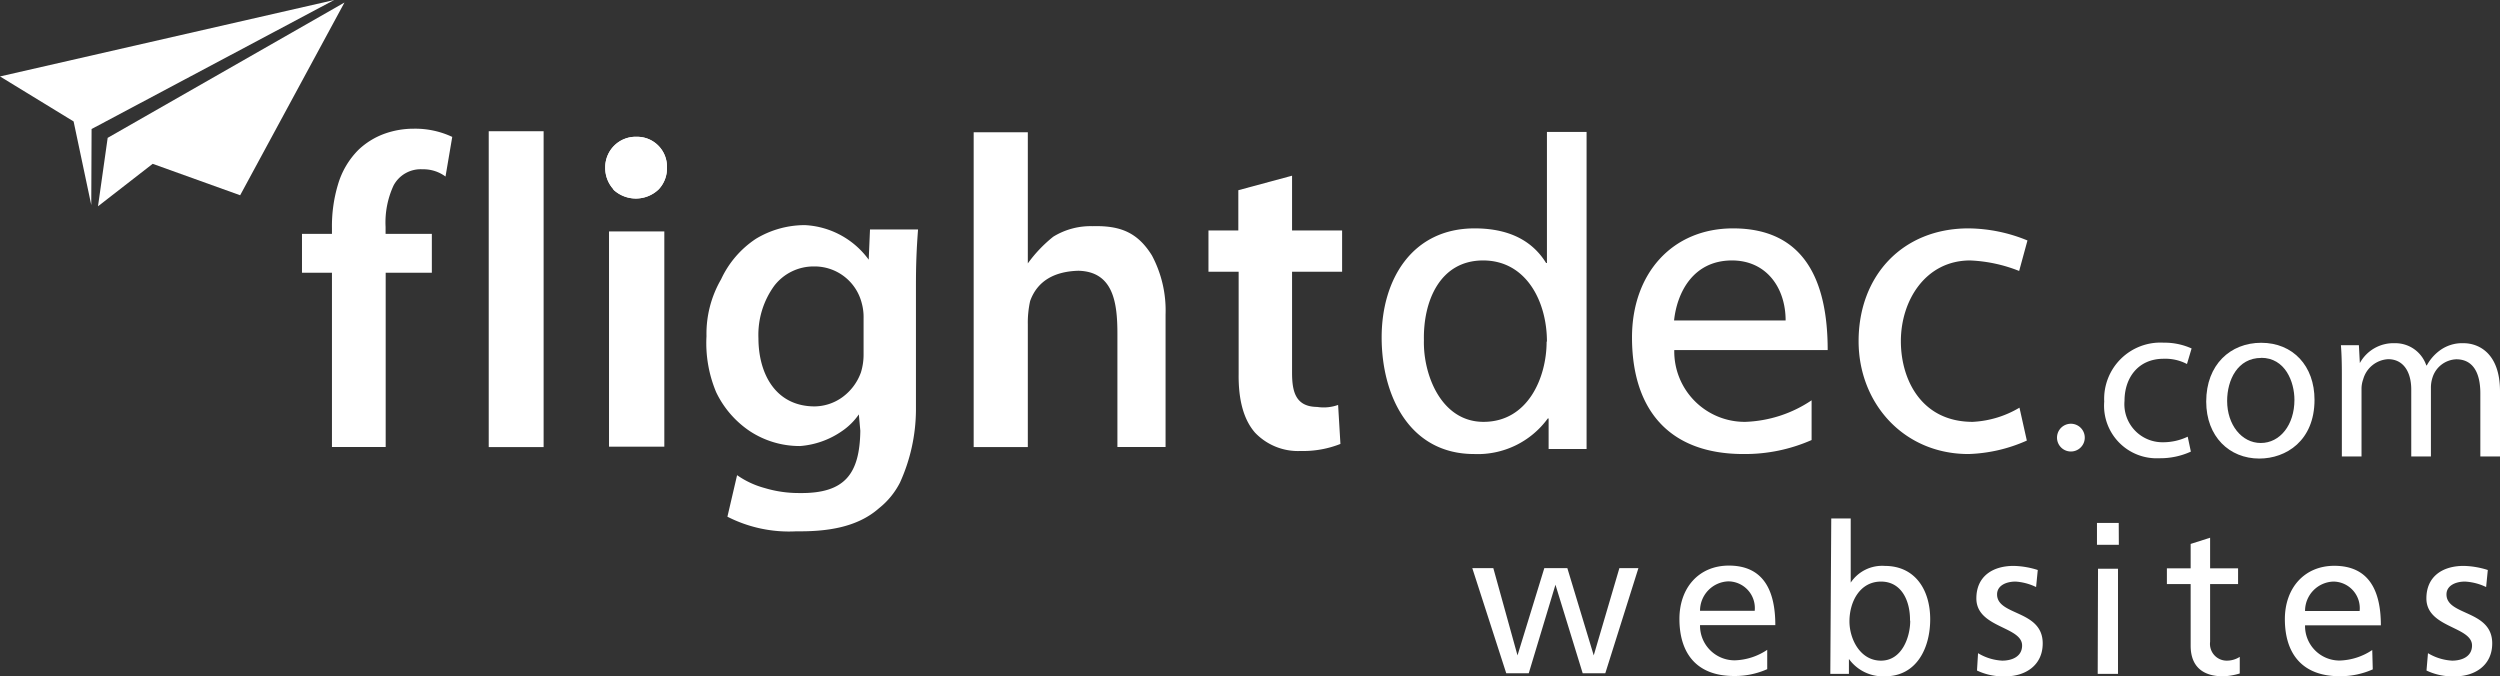
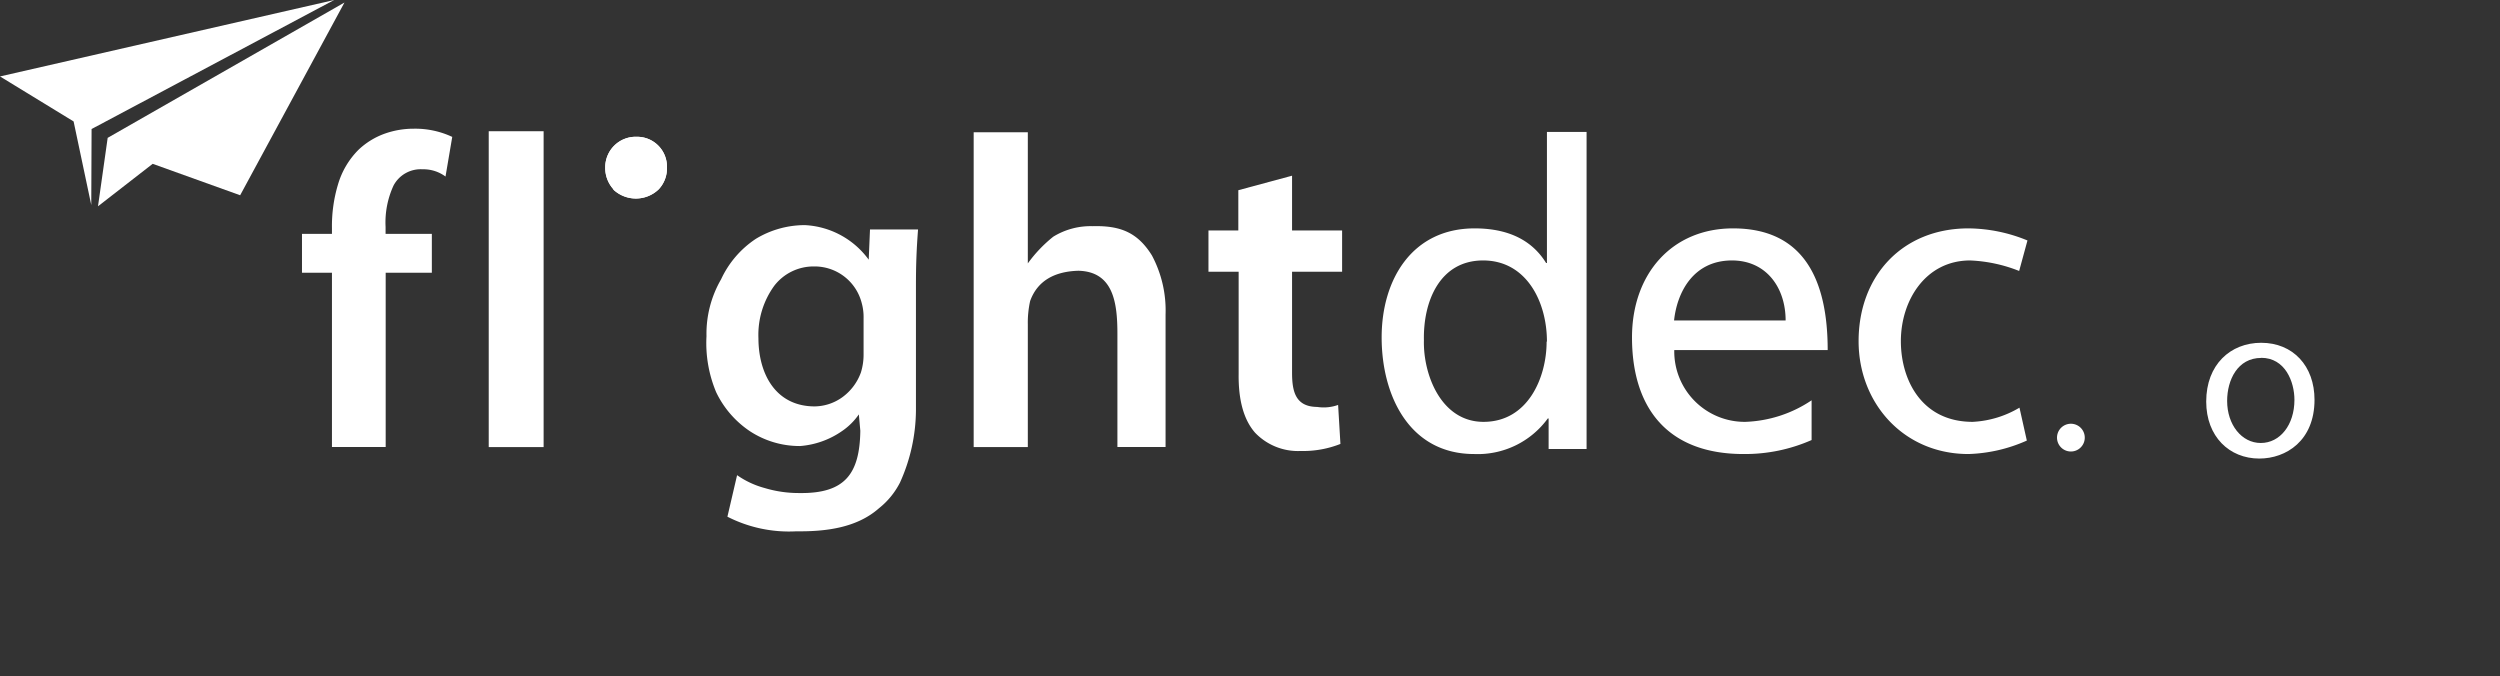
<svg xmlns="http://www.w3.org/2000/svg" width="237.76" height="64.32" viewBox="0 0 237.76 64.32">
  <rect x="0" y="0" width="237.76" height="64.32" fill="#333333" stroke="none" />
  <defs>
    <clipPath id="a" transform="translate(-0.57 -0.59)">
      <rect x="0.57" y="0.59" width="237.76" height="64.32" fill="none" />
    </clipPath>
  </defs>
  <g clip-path="url(#a)">
    <path d="M147.66,33.08c0,3.41-1.77,7.63-6,7.63-4.06,0-5.75-4.54-5.67-7.75-.08-3.74,1.53-7.6,5.63-7.6s6.07,3.9,6.07,7.72m3.77,10.21V13.14h-3.77V25.6h-.08c-1.17-1.89-3.22-3.29-6.8-3.29-5.94,0-8.84,4.86-8.84,10.37s2.62,11.09,8.8,11.09a8.24,8.24,0,0,0,7-3.38h.08v2.9Z" transform="translate(-0.57 -0.59)" fill="#fff" />
    <path d="M170.39,31.07H159.78c.28-2.65,1.81-5.71,5.51-5.71,3.25,0,5.1,2.57,5.1,5.71m4,2.81c0-6.59-2.21-11.57-9-11.57-5.79,0-9.61,4.3-9.61,10.37,0,6.67,3.34,11.09,10.61,11.09a15.71,15.71,0,0,0,6.47-1.33V38.66a12,12,0,0,1-6.31,2.05,6.7,6.7,0,0,1-6.75-6.83Z" transform="translate(-0.57 -0.59)" fill="#fff" />
    <path d="M193.39,23.46a15,15,0,0,0-5.61-1.15c-6.27,0-10.45,4.5-10.45,10.73,0,5.87,4.26,10.73,10.45,10.73a14.66,14.66,0,0,0,5.55-1.28l-.7-3.13a9.6,9.6,0,0,1-4.45,1.35c-4.86,0-6.83-4-6.83-7.67,0-3.9,2.37-7.68,6.59-7.68a14.15,14.15,0,0,1,4.66,1Z" transform="translate(-0.57 -0.59)" fill="#fff" />
-     <path d="M231.34,64.36a5.75,5.75,0,0,0,2.75.55c1.79,0,3.5-1,3.5-3.13,0-3.2-4.35-2.61-4.35-4.66,0-.82.83-1.22,1.77-1.22a5.29,5.29,0,0,1,2,.52l.16-1.62a8,8,0,0,0-2.3-.39c-2,0-3.54,1-3.54,3.09,0,2.81,4.34,2.65,4.34,4.48,0,1.08-1,1.44-1.89,1.44a5,5,0,0,1-2.3-.71ZM219.79,58.7a2.79,2.79,0,0,1,2.69-2.8,2.53,2.53,0,0,1,2.5,2.8Zm6.39,3.71a5.87,5.87,0,0,1-3.09,1,3.28,3.28,0,0,1-3.3-3.35H227c0-3.22-1.08-5.66-4.43-5.66-2.83,0-4.7,2.1-4.7,5.07,0,3.27,1.64,5.43,5.2,5.43a7.58,7.58,0,0,0,3.16-.65Zm-12.76-7.77h-2.66V51.73l-1.85.59v2.32h-2.26v1.5h2.26V62c0,2,1.18,2.91,3.09,2.91a6.24,6.24,0,0,0,1.58-.27V63.06a2.27,2.27,0,0,1-1.26.36,1.59,1.59,0,0,1-1.56-1.79V56.14h2.66Zm-11.35-4.32H200V52.4h2.08Zm-2,14.36H202v-10H200.1Zm-11.48-.32a5.77,5.77,0,0,0,2.75.55c1.79,0,3.5-1,3.5-3.13,0-3.2-4.34-2.61-4.34-4.66,0-.82.82-1.22,1.77-1.22a5.29,5.29,0,0,1,1.94.52l.16-1.62a8,8,0,0,0-2.3-.39c-2,0-3.54,1-3.54,3.09,0,2.81,4.35,2.65,4.35,4.48,0,1.08-1,1.44-1.89,1.44a4.94,4.94,0,0,1-2.3-.71Zm-6.35-4.74c0,1.57-.79,3.8-2.78,3.8s-3-2.07-3-3.74c0-1.87,1-3.78,3-3.78s2.79,1.91,2.76,3.72m-7.58,5.06h1.77V63.26h0a4,4,0,0,0,3.43,1.65c3,0,4.3-2.67,4.3-5.43s-1.41-5.07-4.32-5.07A3.59,3.59,0,0,0,176.58,56h0v-6.1h-1.85Zm-12.39-6a2.79,2.79,0,0,1,2.7-2.8,2.54,2.54,0,0,1,2.5,2.8Zm6.39,3.71a5.83,5.83,0,0,1-3.08,1,3.29,3.29,0,0,1-3.31-3.35h7.16c0-3.22-1.08-5.66-4.42-5.66-2.84,0-4.7,2.1-4.7,5.07,0,3.27,1.63,5.43,5.19,5.43a7.54,7.54,0,0,0,3.16-.65Zm-12.25-7.77h-1.81l-2.44,8.3h0l-2.51-8.3h-2.19l-2.55,8.3h0l-2.3-8.3h-2l3.23,10h2.14l2.54-8.42h0l2.59,8.42h2.15Z" transform="translate(-0.57 -0.59)" fill="#fff" />
  </g>
  <polygon points="10.24 13.11 32.76 0.24 22.84 18.57 14.52 15.58 9.32 19.62 10.24 13.11" fill="#fff" />
  <polygon points="31.78 0 0 7.27 7 11.55 8.68 19.5 8.71 12.27 31.78 0 31.78 0" fill="#fff" />
  <g clip-path="url(#a)">
    <path d="M32.14,43.1V26.53H29.29v-3.7h2.85v-.54a13.73,13.73,0,0,1,.57-4.14,7.74,7.74,0,0,1,1.95-3.31,7.1,7.1,0,0,1,2.53-1.55,8.21,8.21,0,0,1,2.74-.46,8.29,8.29,0,0,1,3.65.78l-.64,3.77a3.53,3.53,0,0,0-2.19-.69A2.92,2.92,0,0,0,38,18.23a8.36,8.36,0,0,0-.76,3.93v.67h4.4v3.7H37.25V43.1Z" transform="translate(-0.57 -0.59)" fill="#fff" />
  </g>
  <rect x="46.48" y="12.48" width="5.22" height="30.04" fill="#fff" />
-   <rect x="57.92" y="22.01" width="5.26" height="20.47" fill="#fff" />
  <g clip-path="url(#a)">
    <path d="M83.19,25.24l.12-2.83h4.57c-.15,2-.2,3.39-.2,5.4V39.65a16.9,16.9,0,0,1-1.52,6.84,7.41,7.41,0,0,1-2,2.44c-2.12,1.87-5.07,2.22-7.85,2.19a12.88,12.88,0,0,1-6.56-1.39l.92-3.95A8.33,8.33,0,0,0,73.28,47a11.28,11.28,0,0,0,3.33.48c4.34.06,5.72-1.85,5.78-5.92L82.25,40a6.13,6.13,0,0,1-1.59,1.58,8.06,8.06,0,0,1-4,1.43,8.63,8.63,0,0,1-4.77-1.41,9.29,9.29,0,0,1-3.21-3.71,12.07,12.07,0,0,1-.92-5.33,10.34,10.34,0,0,1,1.39-5.41,9.3,9.3,0,0,1,3.31-3.85A9,9,0,0,1,77.12,22a8,8,0,0,1,6.07,3.29m-.49,5.55a5,5,0,0,0-.18-1.44A4.62,4.62,0,0,0,78,25.93a4.72,4.72,0,0,0-3.78,1.82,7.93,7.93,0,0,0-1.52,5c0,3.31,1.57,6.44,5.27,6.49a4.58,4.58,0,0,0,2.72-.88A5,5,0,0,0,82.45,36a5.77,5.77,0,0,0,.25-1.72Z" transform="translate(-0.57 -0.59)" fill="#fff" />
    <path d="M98.32,25.64a12.94,12.94,0,0,1,2.42-2.54,6.79,6.79,0,0,1,3.73-1c2.63-.07,4.28.58,5.65,2.78a11.11,11.11,0,0,1,1.3,5.62v12.6h-4.58V32.34c0-2.93-.37-5.92-3.71-6-2.15.06-3.87.87-4.59,2.88a9.5,9.5,0,0,0-.22,2.24V43.11H93.17V13.17h5.15Z" transform="translate(-0.57 -0.59)" fill="#fff" />
    <path d="M123.45,17.3v5.21h4.76v3.92h-4.76V36c0,1.73.27,3.27,2.38,3.29a4.05,4.05,0,0,0,2-.19l.22,3.71a9.62,9.62,0,0,1-3.77.67,5.65,5.65,0,0,1-4.34-1.73c-1.11-1.26-1.6-3.16-1.57-5.61V26.43H115.5V22.51h2.84V18.68Z" transform="translate(-0.57 -0.59)" fill="#fff" />
    <path d="M58.92,18.6a3,3,0,0,1-.79-2.06,2.9,2.9,0,0,1,3-2.94A2.84,2.84,0,0,1,64,16.53a2.91,2.91,0,0,1-.79,2.07,3.13,3.13,0,0,1-4.33,0" transform="translate(-0.57 -0.59)" fill="#fff" />
    <path d="M58.92,18.6a3,3,0,0,1-.79-2.06,2.9,2.9,0,0,1,3-2.94A2.84,2.84,0,0,1,64,16.53a2.91,2.91,0,0,1-.79,2.07,3.13,3.13,0,0,1-4.33,0" transform="translate(-0.57 -0.59)" fill="#fff" />
-     <path d="M208.63,42.12a5.43,5.43,0,0,1-2.35.53,3.62,3.62,0,0,1-3.66-3.94c0-2.2,1.31-4,3.72-4a4.42,4.42,0,0,1,2.22.5l.44-1.48a6.27,6.27,0,0,0-2.66-.55,5.35,5.35,0,0,0-5.65,5.6,5,5,0,0,0,5.24,5.39,7,7,0,0,0,3-.63Z" transform="translate(-0.57 -0.59)" fill="#fff" />
    <path d="M215.62,34.62c2.27,0,3.16,2.26,3.16,4,0,2.38-1.37,4.1-3.2,4.1s-3.2-1.75-3.2-4c0-2,1-4.09,3.24-4.09m0-1.44c-2.92,0-5.23,2.07-5.23,5.59,0,3.33,2.2,5.42,5.05,5.42,2.55,0,5.25-1.7,5.25-5.59,0-3.22-2.05-5.42-5.07-5.42" transform="translate(-0.57 -0.59)" fill="#fff" />
-     <path d="M223.29,44h1.87V37.6a2.65,2.65,0,0,1,.16-.94,2.61,2.61,0,0,1,2.37-1.91c1.46,0,2.2,1.22,2.2,2.89V44h1.87v-6.5a3.07,3.07,0,0,1,.15-1,2.47,2.47,0,0,1,2.26-1.74c1.55,0,2.29,1.22,2.29,3.24v6h1.87v-6.2c0-3.66-2.07-4.57-3.46-4.57a3.59,3.59,0,0,0-2.33.74,4.32,4.32,0,0,0-1.17,1.37h-.05a3.1,3.1,0,0,0-3-2.11A3.64,3.64,0,0,0,225,35.12H225l-.09-1.7H223.2c.07.87.09,1.76.09,2.85Z" transform="translate(-0.57 -0.59)" fill="#fff" />
    <path d="M196.2,42.22a1.32,1.32,0,1,1,1.31,1.31,1.32,1.32,0,0,1-1.31-1.31" transform="translate(-0.57 -0.59)" fill="#fff" />
  </g>
</svg>